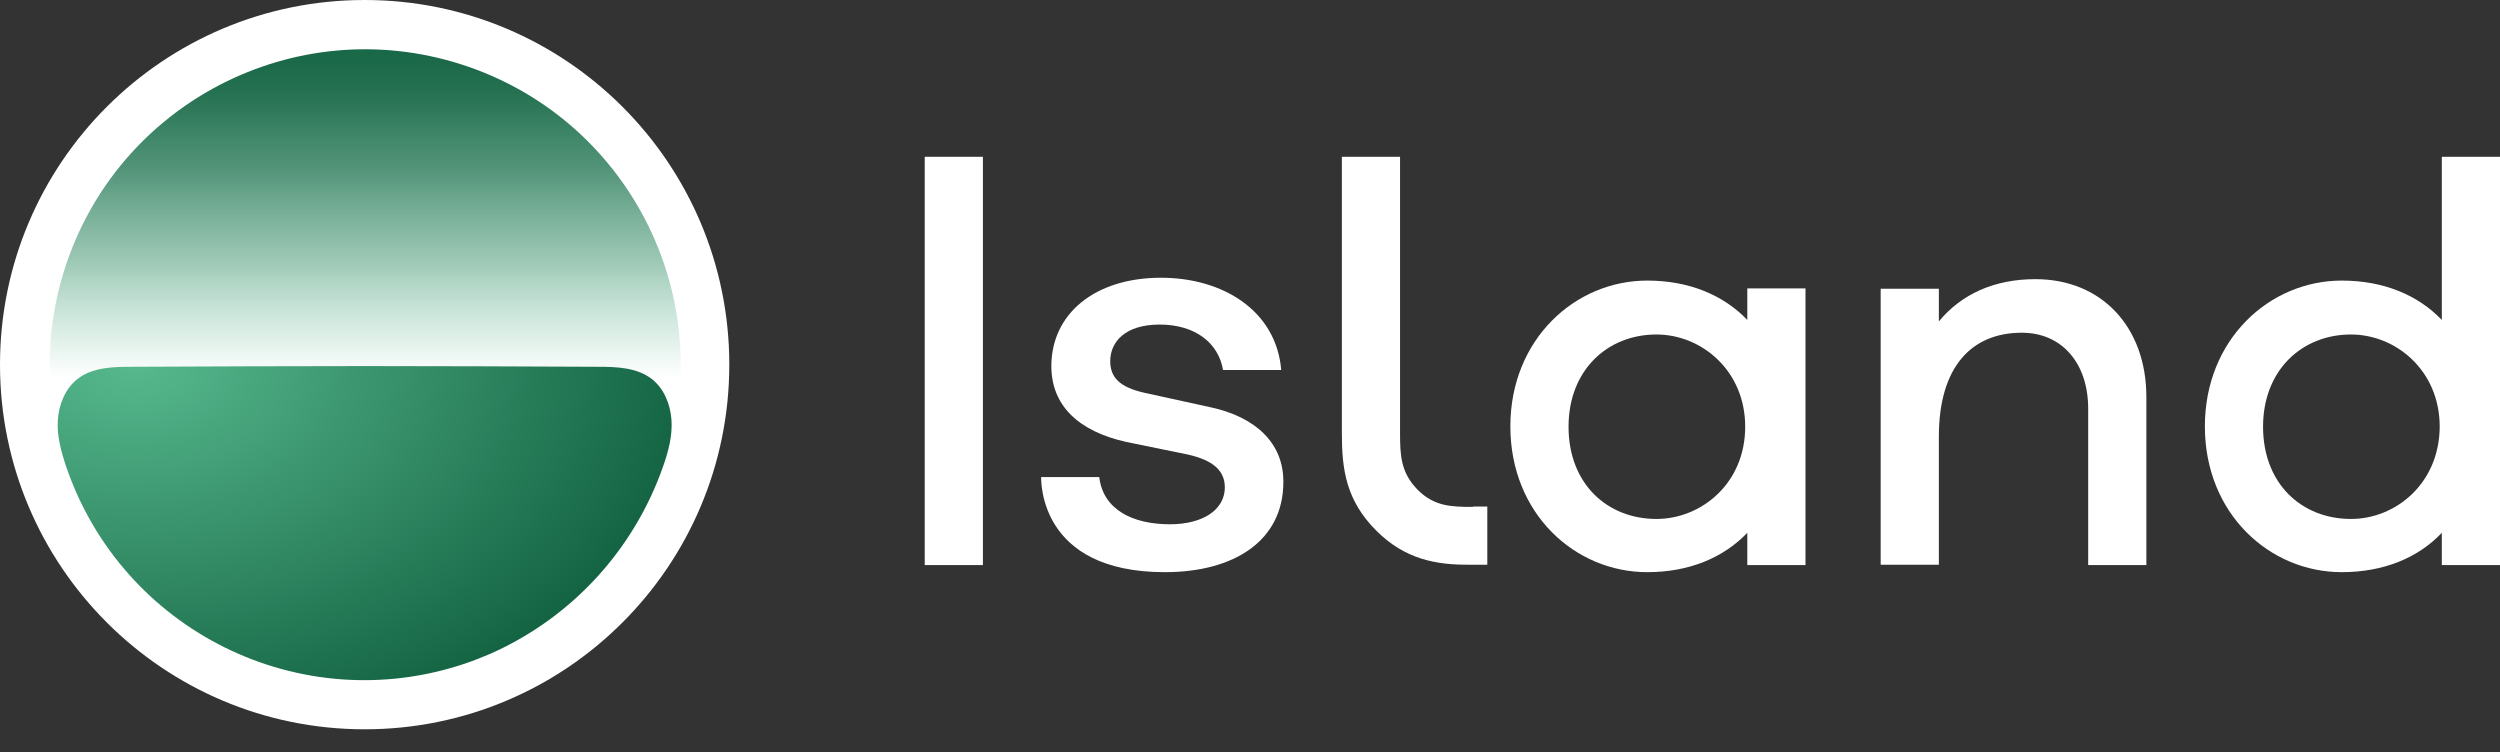
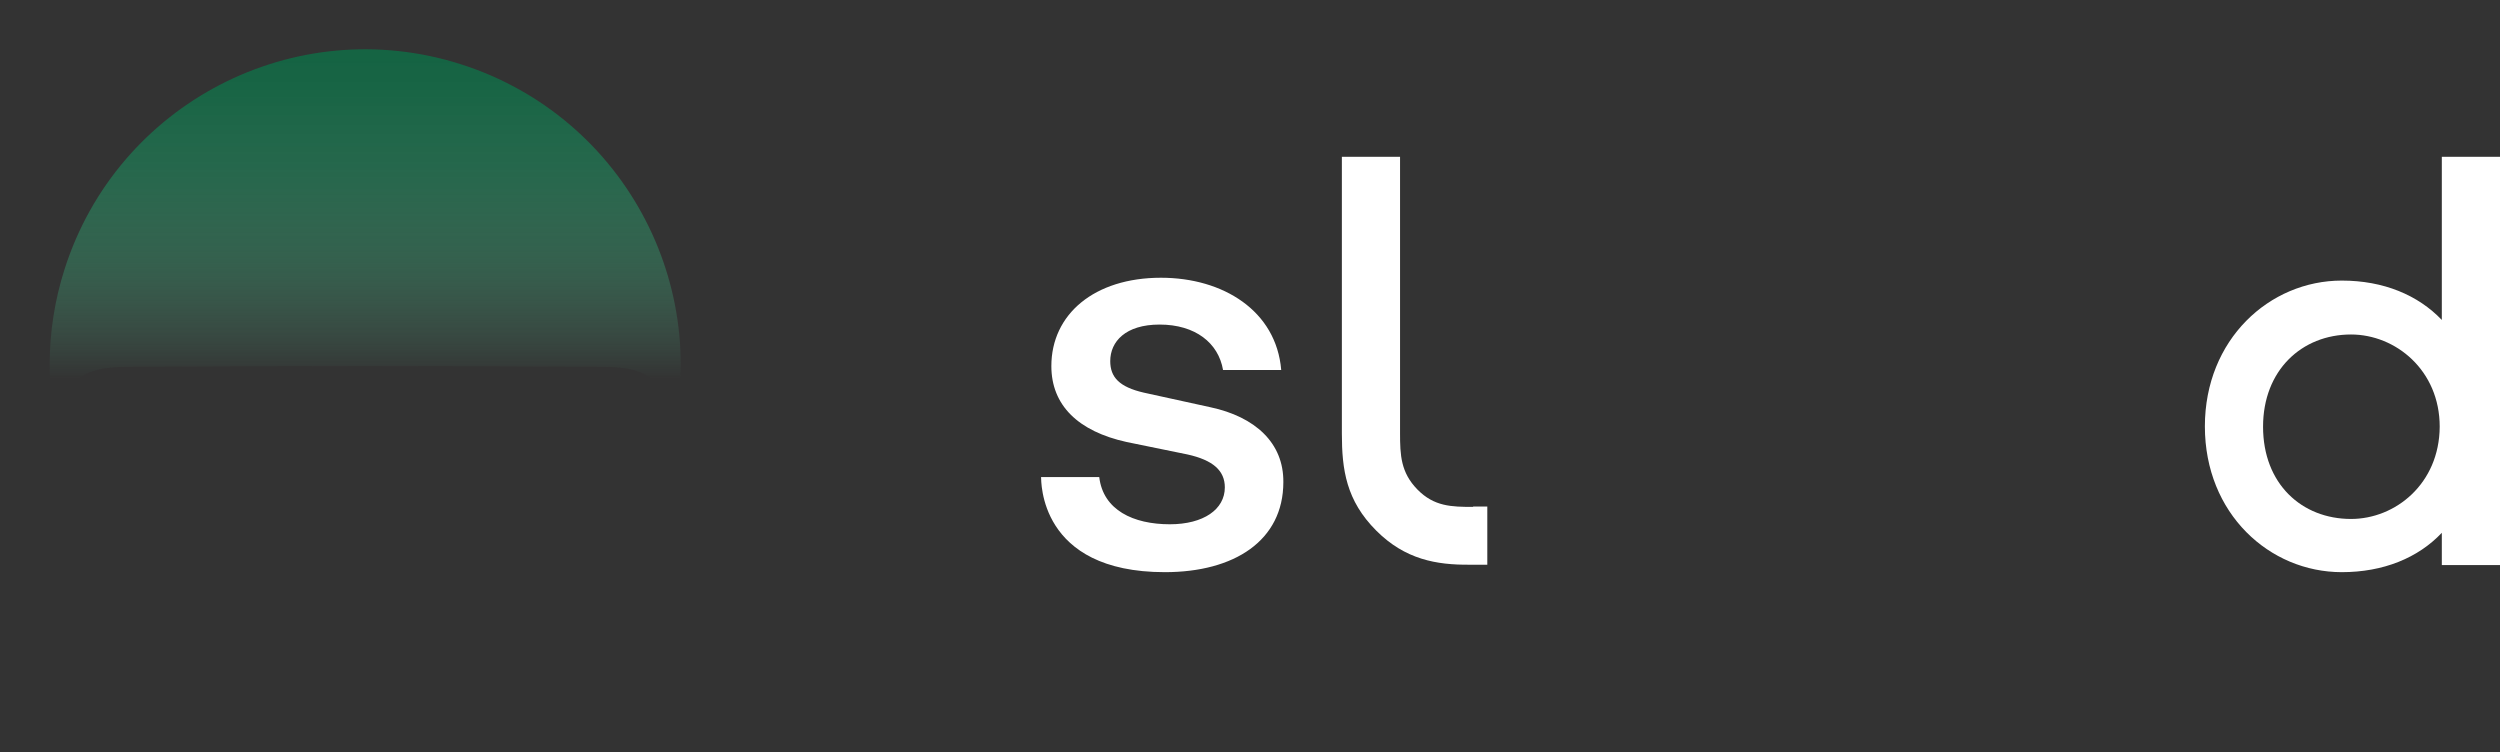
<svg xmlns="http://www.w3.org/2000/svg" width="103" height="31" viewBox="0 0 103 31" fill="none">
  <rect x="0" y="0" width="103" height="31" fill="#333333" stroke="none" />
-   <path d="M74.386 23.28H71.989V21.951C70.996 22.988 69.578 23.573 67.868 23.573C64.887 23.573 62.227 21.161 62.227 17.566C62.227 13.986 64.887 11.56 67.868 11.56C69.593 11.56 71.01 12.159 71.989 13.182V11.881H74.386V23.28ZM71.902 17.581C71.902 15.257 70.09 13.781 68.248 13.781C66.217 13.781 64.624 15.257 64.624 17.581C64.624 19.934 66.217 21.381 68.248 21.381C70.075 21.381 71.902 19.934 71.902 17.581Z" fill="white" />
  <path d="M103 23.281H100.603V21.951C99.624 22.988 98.192 23.573 96.482 23.573C93.501 23.573 90.841 21.162 90.841 17.567C90.841 13.986 93.501 11.56 96.482 11.56C98.207 11.56 99.624 12.159 100.603 13.182V6.46H103V23.281ZM100.516 17.581C100.516 15.258 98.703 13.781 96.862 13.781C94.831 13.781 93.238 15.258 93.238 17.581C93.238 19.934 94.831 21.381 96.862 21.381C98.689 21.381 100.501 19.934 100.516 17.581Z" fill="white" />
-   <path d="M88.43 16.353V23.28H86.033V16.835C86.033 14.965 84.952 13.708 83.3 13.708C81.24 13.708 79.881 15.097 79.881 17.99V23.266H77.484V11.896H79.881V13.241C80.802 12.13 82.146 11.501 83.856 11.501C86.603 11.501 88.43 13.489 88.43 16.353Z" fill="white" />
-   <path d="M40.496 6.46H38.099V23.281H40.496V6.46Z" fill="white" />
  <path d="M49.863 16.777L47.131 16.178C46.108 15.944 45.742 15.535 45.742 14.878C45.742 14.074 46.371 13.372 47.774 13.372C49.25 13.372 50.2 14.132 50.389 15.243H52.786C52.582 12.802 50.389 11.443 47.832 11.443C45.085 11.443 43.316 12.948 43.316 15.082C43.316 16.704 44.427 17.771 46.414 18.21L48.913 18.721C49.98 18.955 50.463 19.393 50.463 20.08C50.463 20.986 49.586 21.6 48.197 21.6C46.692 21.6 45.45 21.015 45.289 19.656H42.892C42.907 19.788 42.776 23.573 47.993 23.573C50.857 23.573 52.874 22.272 52.874 19.861C52.889 18.253 51.719 17.172 49.863 16.777Z" fill="white" />
  <path d="M60.693 20.884C59.801 20.884 59.085 20.869 58.398 20.168C57.711 19.466 57.682 18.75 57.682 17.844V6.46H55.285V17.859C55.285 19.349 55.461 20.621 56.703 21.863C57.887 23.047 59.173 23.281 60.576 23.266H61.277V20.869H60.693V20.884Z" fill="white" />
-   <path d="M15.023 30.047C23.32 30.047 30.047 23.32 30.047 15.023C30.047 6.726 23.32 0 15.023 0C6.726 0 0 6.726 0 15.023C0 23.32 6.726 30.047 15.023 30.047Z" fill="white" />
  <path d="M2.397 17.303C2.441 16.66 2.704 16.003 3.215 15.608C3.829 15.141 4.662 15.111 5.422 15.111C8.622 15.097 11.823 15.082 15.038 15.082C18.253 15.082 21.439 15.097 24.654 15.111C25.429 15.111 26.247 15.141 26.861 15.608C27.372 16.003 27.635 16.66 27.679 17.303C27.694 17.873 27.606 18.429 27.431 18.969C29.608 12.13 25.823 4.823 18.984 2.646C12.144 0.468 4.837 4.253 2.66 11.092C1.842 13.65 1.842 16.412 2.66 18.969C2.455 18.443 2.368 17.873 2.397 17.303Z" fill="url(#paint0_linear_2143_187)" />
-   <path d="M27.665 17.303C27.621 16.66 27.358 16.003 26.846 15.608C26.233 15.14 25.4 15.111 24.64 15.111C21.439 15.097 18.224 15.082 15.024 15.082C11.823 15.082 8.623 15.097 5.408 15.111C4.633 15.111 3.8 15.14 3.201 15.608C2.689 16.003 2.426 16.66 2.383 17.303C2.339 17.946 2.514 18.589 2.719 19.203C5.028 25.999 12.393 29.638 19.189 27.329C19.54 27.212 19.89 27.066 20.241 26.919C23.573 25.429 26.13 22.637 27.329 19.189C27.533 18.604 27.709 17.961 27.665 17.303Z" fill="url(#paint1_radial_2143_187)" />
  <defs>
    <linearGradient id="paint0_linear_2143_187" x1="15.03" y1="1.399" x2="15.03" y2="15.611" gradientUnits="userSpaceOnUse">
      <stop stop-color="#136342" />
      <stop offset="0.17" stop-color="#176846" stop-opacity="0.94" />
      <stop offset="0.39" stop-color="#227653" stop-opacity="0.78" />
      <stop offset="0.65" stop-color="#358E68" stop-opacity="0.5" />
      <stop offset="0.92" stop-color="#4FAE85" stop-opacity="0.12" />
      <stop offset="1" stop-color="#57B98E" stop-opacity="0" />
    </linearGradient>
    <radialGradient id="paint1_radial_2143_187" cx="0" cy="0" r="1" gradientUnits="userSpaceOnUse" gradientTransform="translate(5.577 14.944) rotate(-179.8) scale(23.204 15.779)">
      <stop stop-color="#57B98E" />
      <stop offset="1" stop-color="#136342" />
    </radialGradient>
  </defs>
</svg>